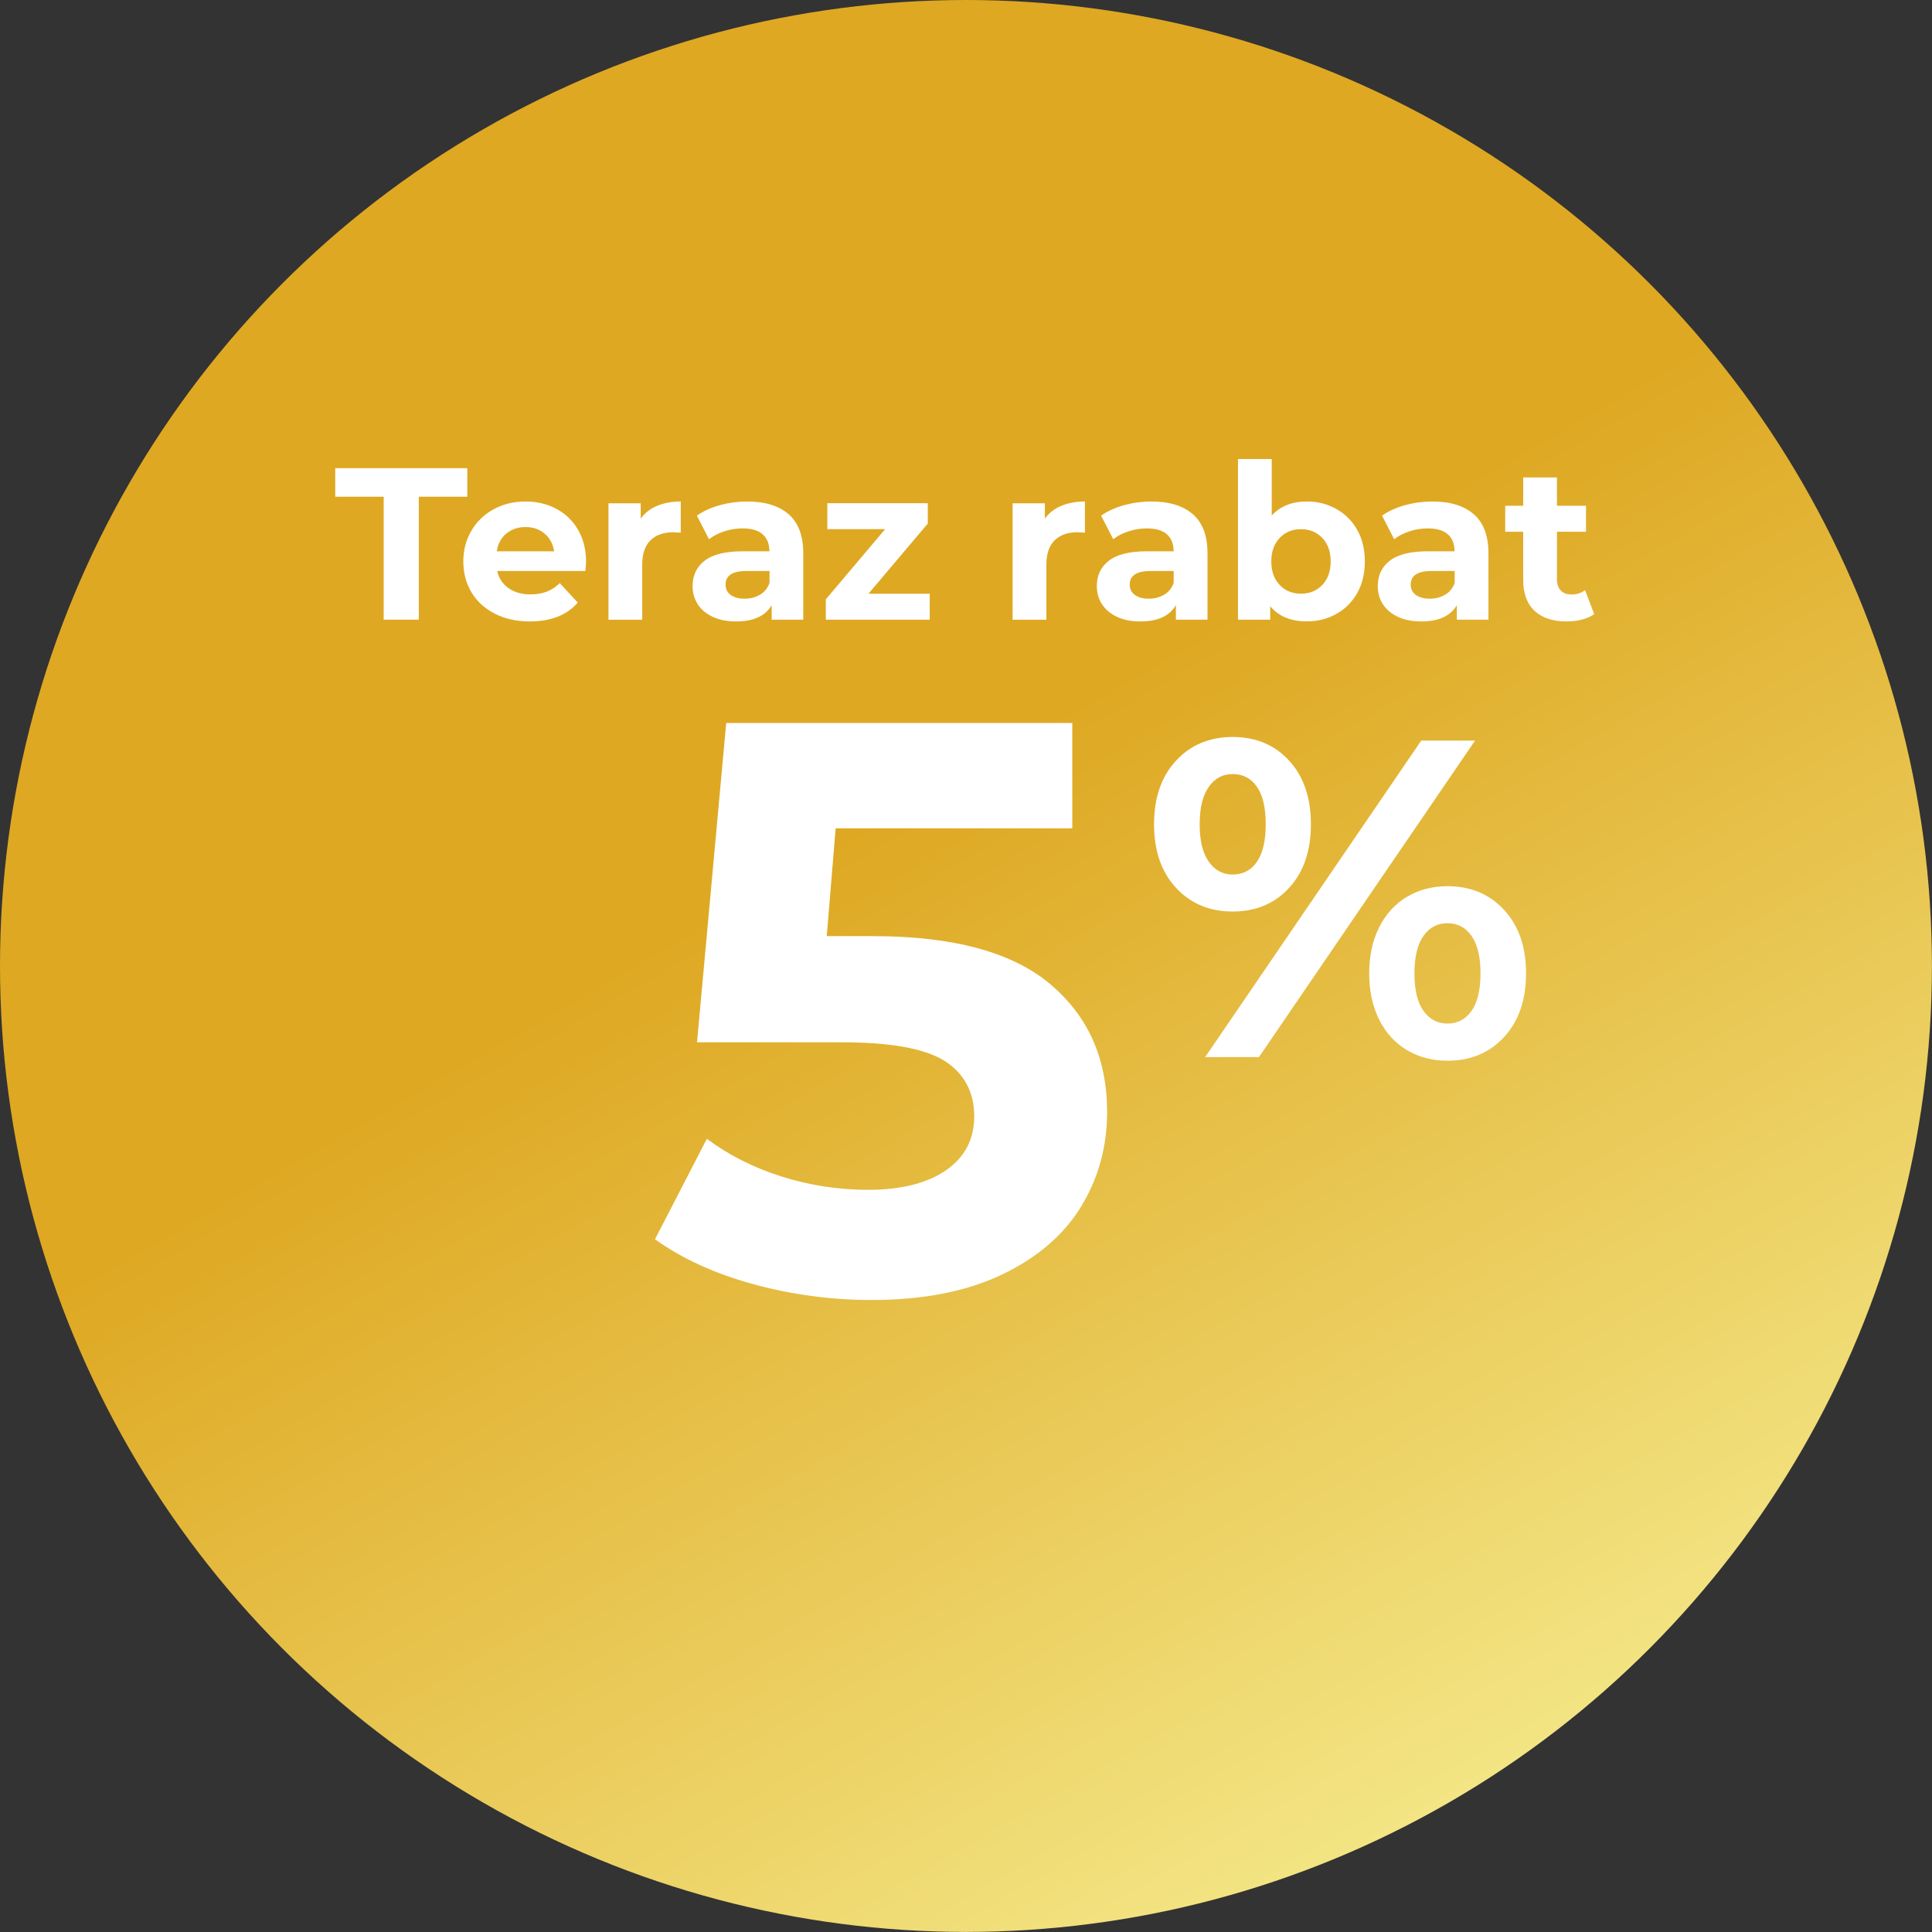
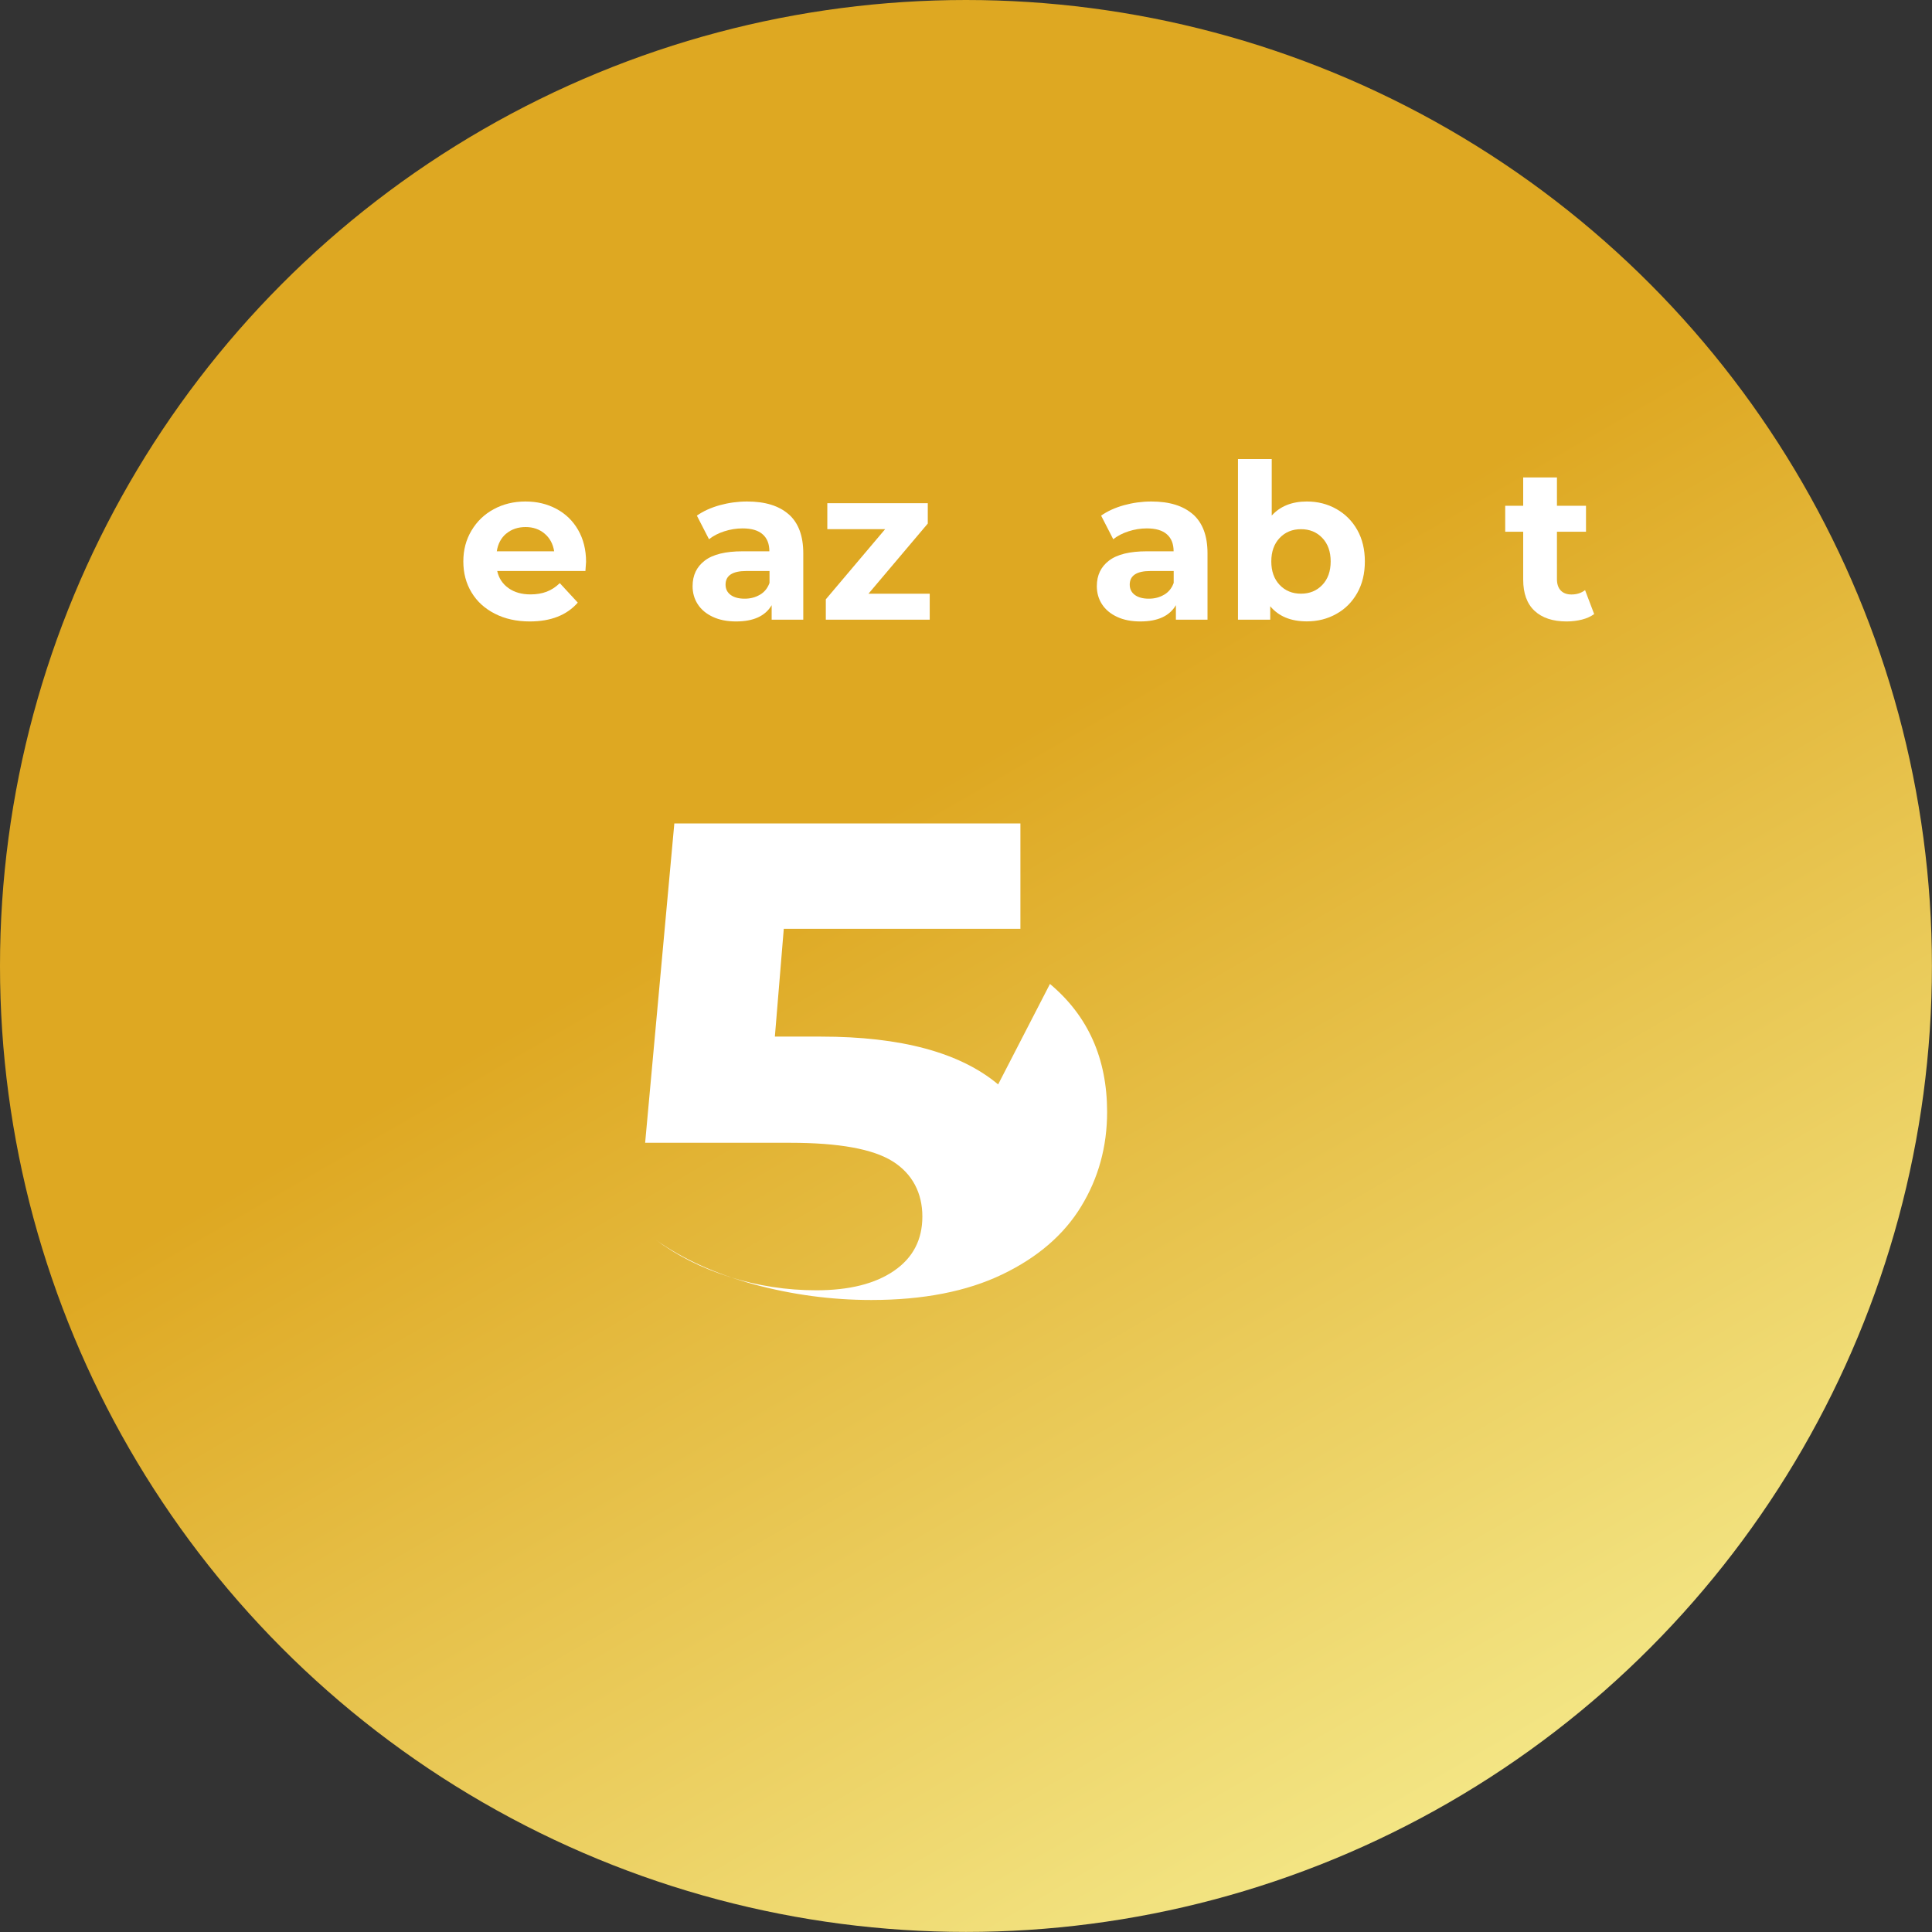
<svg xmlns="http://www.w3.org/2000/svg" id="b" viewBox="0 0 270.75 270.75">
  <rect x="0" y="0" width="270.75" height="270.75" fill="#333333" stroke="none" />
  <defs>
    <style>.e{fill:#fff;}.f{fill:url(#d);}</style>
    <linearGradient id="d" x1="67.68" y1="18.12" x2="203.07" y2="252.63" gradientUnits="userSpaceOnUse">
      <stop offset=".41" stop-color="#dea822" />
      <stop offset="1" stop-color="#f3e584" />
    </linearGradient>
  </defs>
  <g id="c">
    <circle class="f" cx="135.37" cy="135.37" r="135.37" />
-     <path class="e" d="M53.78,69.61h-6.8v-4h18.51v4h-6.8v17.23h-4.92v-17.23Z" />
    <path class="e" d="M82.03,80.02h-12.35c.22,1.01.75,1.81,1.58,2.4.83.59,1.86.88,3.09.88.85,0,1.6-.13,2.26-.38s1.27-.65,1.84-1.2l2.52,2.73c-1.54,1.76-3.78,2.64-6.73,2.64-1.84,0-3.47-.36-4.88-1.08-1.42-.72-2.51-1.71-3.28-2.99-.77-1.27-1.15-2.72-1.15-4.34s.38-3.04,1.14-4.32c.76-1.28,1.8-2.29,3.12-3,1.32-.72,2.81-1.08,4.44-1.08s3.04.34,4.34,1.03c1.29.69,2.31,1.67,3.05,2.96s1.11,2.78,1.11,4.47c0,.06-.03.49-.09,1.27ZM70.95,74.77c-.73.61-1.17,1.44-1.33,2.49h8.04c-.16-1.03-.61-1.86-1.33-2.47-.73-.62-1.62-.93-2.67-.93s-1.97.3-2.7.91Z" />
-     <path class="e" d="M92.08,70.89c.96-.4,2.07-.61,3.32-.61v4.37c-.53-.04-.88-.06-1.06-.06-1.36,0-2.42.38-3.19,1.14-.77.76-1.15,1.9-1.15,3.41v7.71h-4.73v-16.32h4.52v2.15c.57-.79,1.33-1.39,2.29-1.79Z" />
    <path class="e" d="M110.54,72.08c1.35,1.2,2.03,3.02,2.03,5.45v9.31h-4.43v-2.03c-.89,1.52-2.55,2.28-4.98,2.28-1.25,0-2.34-.21-3.26-.64s-1.62-1.01-2.11-1.76c-.49-.75-.73-1.6-.73-2.55,0-1.52.57-2.71,1.71-3.58,1.14-.87,2.91-1.3,5.29-1.3h3.76c0-1.03-.31-1.83-.94-2.38-.63-.56-1.57-.83-2.82-.83-.87,0-1.72.14-2.56.41-.84.27-1.55.64-2.14,1.11l-1.7-3.31c.89-.63,1.96-1.11,3.2-1.46,1.24-.34,2.52-.52,3.84-.52,2.53,0,4.47.6,5.83,1.8ZM106.51,83.34c.63-.37,1.07-.93,1.33-1.65v-1.67h-3.25c-1.94,0-2.91.64-2.91,1.91,0,.61.24,1.09.71,1.44.47.35,1.13.53,1.96.53s1.53-.19,2.15-.56Z" />
    <path class="e" d="M130.29,83.2v3.64h-14.56v-2.85l8.31-9.83h-8.1v-3.64h14.08v2.85l-8.31,9.83h8.59Z" />
-     <path class="e" d="M148.72,70.89c.96-.4,2.07-.61,3.32-.61v4.37c-.53-.04-.88-.06-1.06-.06-1.36,0-2.42.38-3.19,1.14-.77.76-1.15,1.9-1.15,3.41v7.71h-4.73v-16.32h4.52v2.15c.57-.79,1.33-1.39,2.29-1.79Z" />
    <path class="e" d="M167.19,72.08c1.35,1.2,2.03,3.02,2.03,5.45v9.31h-4.43v-2.03c-.89,1.52-2.55,2.28-4.98,2.28-1.25,0-2.34-.21-3.26-.64s-1.62-1.01-2.11-1.76c-.49-.75-.73-1.6-.73-2.55,0-1.52.57-2.71,1.71-3.58,1.14-.87,2.91-1.3,5.29-1.3h3.76c0-1.03-.31-1.83-.94-2.38-.63-.56-1.57-.83-2.82-.83-.87,0-1.72.14-2.56.41-.84.27-1.55.64-2.14,1.11l-1.7-3.31c.89-.63,1.96-1.11,3.2-1.46,1.24-.34,2.52-.52,3.84-.52,2.53,0,4.47.6,5.83,1.8ZM163.15,83.34c.63-.37,1.07-.93,1.33-1.65v-1.67h-3.25c-1.94,0-2.91.64-2.91,1.91,0,.61.24,1.09.71,1.44.47.35,1.13.53,1.96.53s1.53-.19,2.15-.56Z" />
    <path class="e" d="M187.28,71.33c1.24.7,2.22,1.68,2.93,2.94.71,1.26,1.06,2.74,1.06,4.41s-.35,3.15-1.06,4.41c-.71,1.26-1.68,2.25-2.93,2.94-1.24.7-2.62,1.05-4.14,1.05-2.25,0-3.95-.71-5.13-2.12v1.88h-4.52v-22.51h4.73v7.92c1.19-1.31,2.83-1.97,4.92-1.97,1.52,0,2.9.35,4.14,1.05ZM185.31,81.97c.78-.82,1.17-1.92,1.17-3.29s-.39-2.47-1.17-3.29c-.78-.82-1.77-1.23-2.99-1.23s-2.21.41-2.99,1.23c-.78.82-1.17,1.92-1.17,3.29s.39,2.47,1.17,3.29,1.78,1.23,2.99,1.23,2.21-.41,2.99-1.23Z" />
-     <path class="e" d="M206.56,72.08c1.35,1.2,2.03,3.02,2.03,5.45v9.31h-4.43v-2.03c-.89,1.52-2.55,2.28-4.98,2.28-1.25,0-2.34-.21-3.26-.64s-1.62-1.01-2.11-1.76c-.49-.75-.73-1.6-.73-2.55,0-1.52.57-2.71,1.71-3.58,1.14-.87,2.91-1.3,5.29-1.3h3.76c0-1.03-.31-1.83-.94-2.38-.63-.56-1.57-.83-2.82-.83-.87,0-1.72.14-2.56.41-.84.27-1.55.64-2.14,1.11l-1.7-3.31c.89-.63,1.96-1.11,3.2-1.46,1.24-.34,2.52-.52,3.84-.52,2.53,0,4.47.6,5.83,1.8ZM202.53,83.34c.63-.37,1.07-.93,1.33-1.65v-1.67h-3.25c-1.94,0-2.91.64-2.91,1.91,0,.61.24,1.09.71,1.44.47.35,1.13.53,1.96.53s1.53-.19,2.15-.56Z" />
    <path class="e" d="M223.4,86.06c-.47.34-1.04.6-1.71.77-.68.17-1.39.26-2.14.26-1.94,0-3.44-.5-4.5-1.49-1.06-.99-1.59-2.45-1.59-4.37v-6.71h-2.52v-3.64h2.52v-3.97h4.73v3.97h4.07v3.64h-4.07v6.64c0,.69.18,1.22.53,1.59s.85.56,1.5.56c.75,0,1.38-.2,1.91-.61l1.27,3.34Z" />
-     <path class="e" d="M147.14,137.89c5.34,4.47,8.01,10.45,8.01,17.94,0,4.85-1.21,9.26-3.63,13.23-2.42,3.98-6.11,7.16-11.07,9.54s-11.07,3.58-18.34,3.58c-5.6,0-11.11-.74-16.52-2.21-5.41-1.48-10.01-3.58-13.8-6.3l7.27-14.08c3.03,2.27,6.51,4.03,10.45,5.28,3.94,1.25,7.99,1.87,12.15,1.87,4.62,0,8.25-.91,10.9-2.73,2.65-1.82,3.97-4.35,3.97-7.61s-1.38-5.98-4.15-7.72c-2.76-1.74-7.55-2.61-14.37-2.61h-20.33l4.09-44.75h48.5v14.76h-33.16l-1.25,15.11h6.47c11.2,0,19.48,2.23,24.82,6.7Z" />
-     <path class="e" d="M164.8,124.41c-2.05-2.22-3.07-5.18-3.07-8.9s1.02-6.68,3.07-8.9,4.7-3.33,7.95-3.33,5.89,1.11,7.92,3.33,3.04,5.19,3.04,8.9-1.01,6.68-3.04,8.9c-2.03,2.22-4.67,3.33-7.92,3.33s-5.9-1.11-7.95-3.33ZM176.14,120.77c.82-1.18,1.24-2.94,1.24-5.26s-.41-4.08-1.24-5.26c-.82-1.18-1.95-1.77-3.39-1.77s-2.51.6-3.36,1.81c-.85,1.2-1.27,2.95-1.27,5.23s.42,4.02,1.27,5.23c.84,1.2,1.96,1.81,3.36,1.81s2.57-.59,3.39-1.77ZM199.17,103.79h7.54l-30.28,44.35h-7.54l30.28-44.35ZM197.17,147.16c-1.67-.99-2.97-2.42-3.9-4.28-.93-1.86-1.39-4.01-1.39-6.46s.46-4.6,1.39-6.46c.93-1.86,2.23-3.28,3.9-4.28,1.67-.99,3.56-1.49,5.67-1.49,3.25,0,5.9,1.11,7.95,3.33,2.05,2.22,3.07,5.19,3.07,8.9s-1.03,6.68-3.07,8.9c-2.05,2.22-4.7,3.33-7.95,3.33-2.11,0-4-.5-5.67-1.49ZM206.24,141.65c.82-1.2,1.24-2.95,1.24-5.23s-.41-4.02-1.24-5.23c-.82-1.2-1.95-1.81-3.39-1.81s-2.51.59-3.36,1.77c-.84,1.18-1.27,2.94-1.27,5.26s.42,4.08,1.27,5.26,1.96,1.77,3.36,1.77,2.57-.6,3.39-1.81Z" />
+     <path class="e" d="M147.14,137.89c5.34,4.47,8.01,10.45,8.01,17.94,0,4.85-1.21,9.26-3.63,13.23-2.42,3.98-6.11,7.16-11.07,9.54s-11.07,3.58-18.34,3.58c-5.6,0-11.11-.74-16.52-2.21-5.41-1.48-10.01-3.58-13.8-6.3c3.03,2.27,6.51,4.03,10.45,5.28,3.94,1.25,7.99,1.87,12.15,1.87,4.62,0,8.25-.91,10.9-2.73,2.65-1.82,3.97-4.35,3.97-7.61s-1.38-5.98-4.15-7.72c-2.76-1.74-7.55-2.61-14.37-2.61h-20.33l4.09-44.75h48.5v14.76h-33.16l-1.25,15.11h6.47c11.2,0,19.48,2.23,24.82,6.7Z" />
  </g>
</svg>